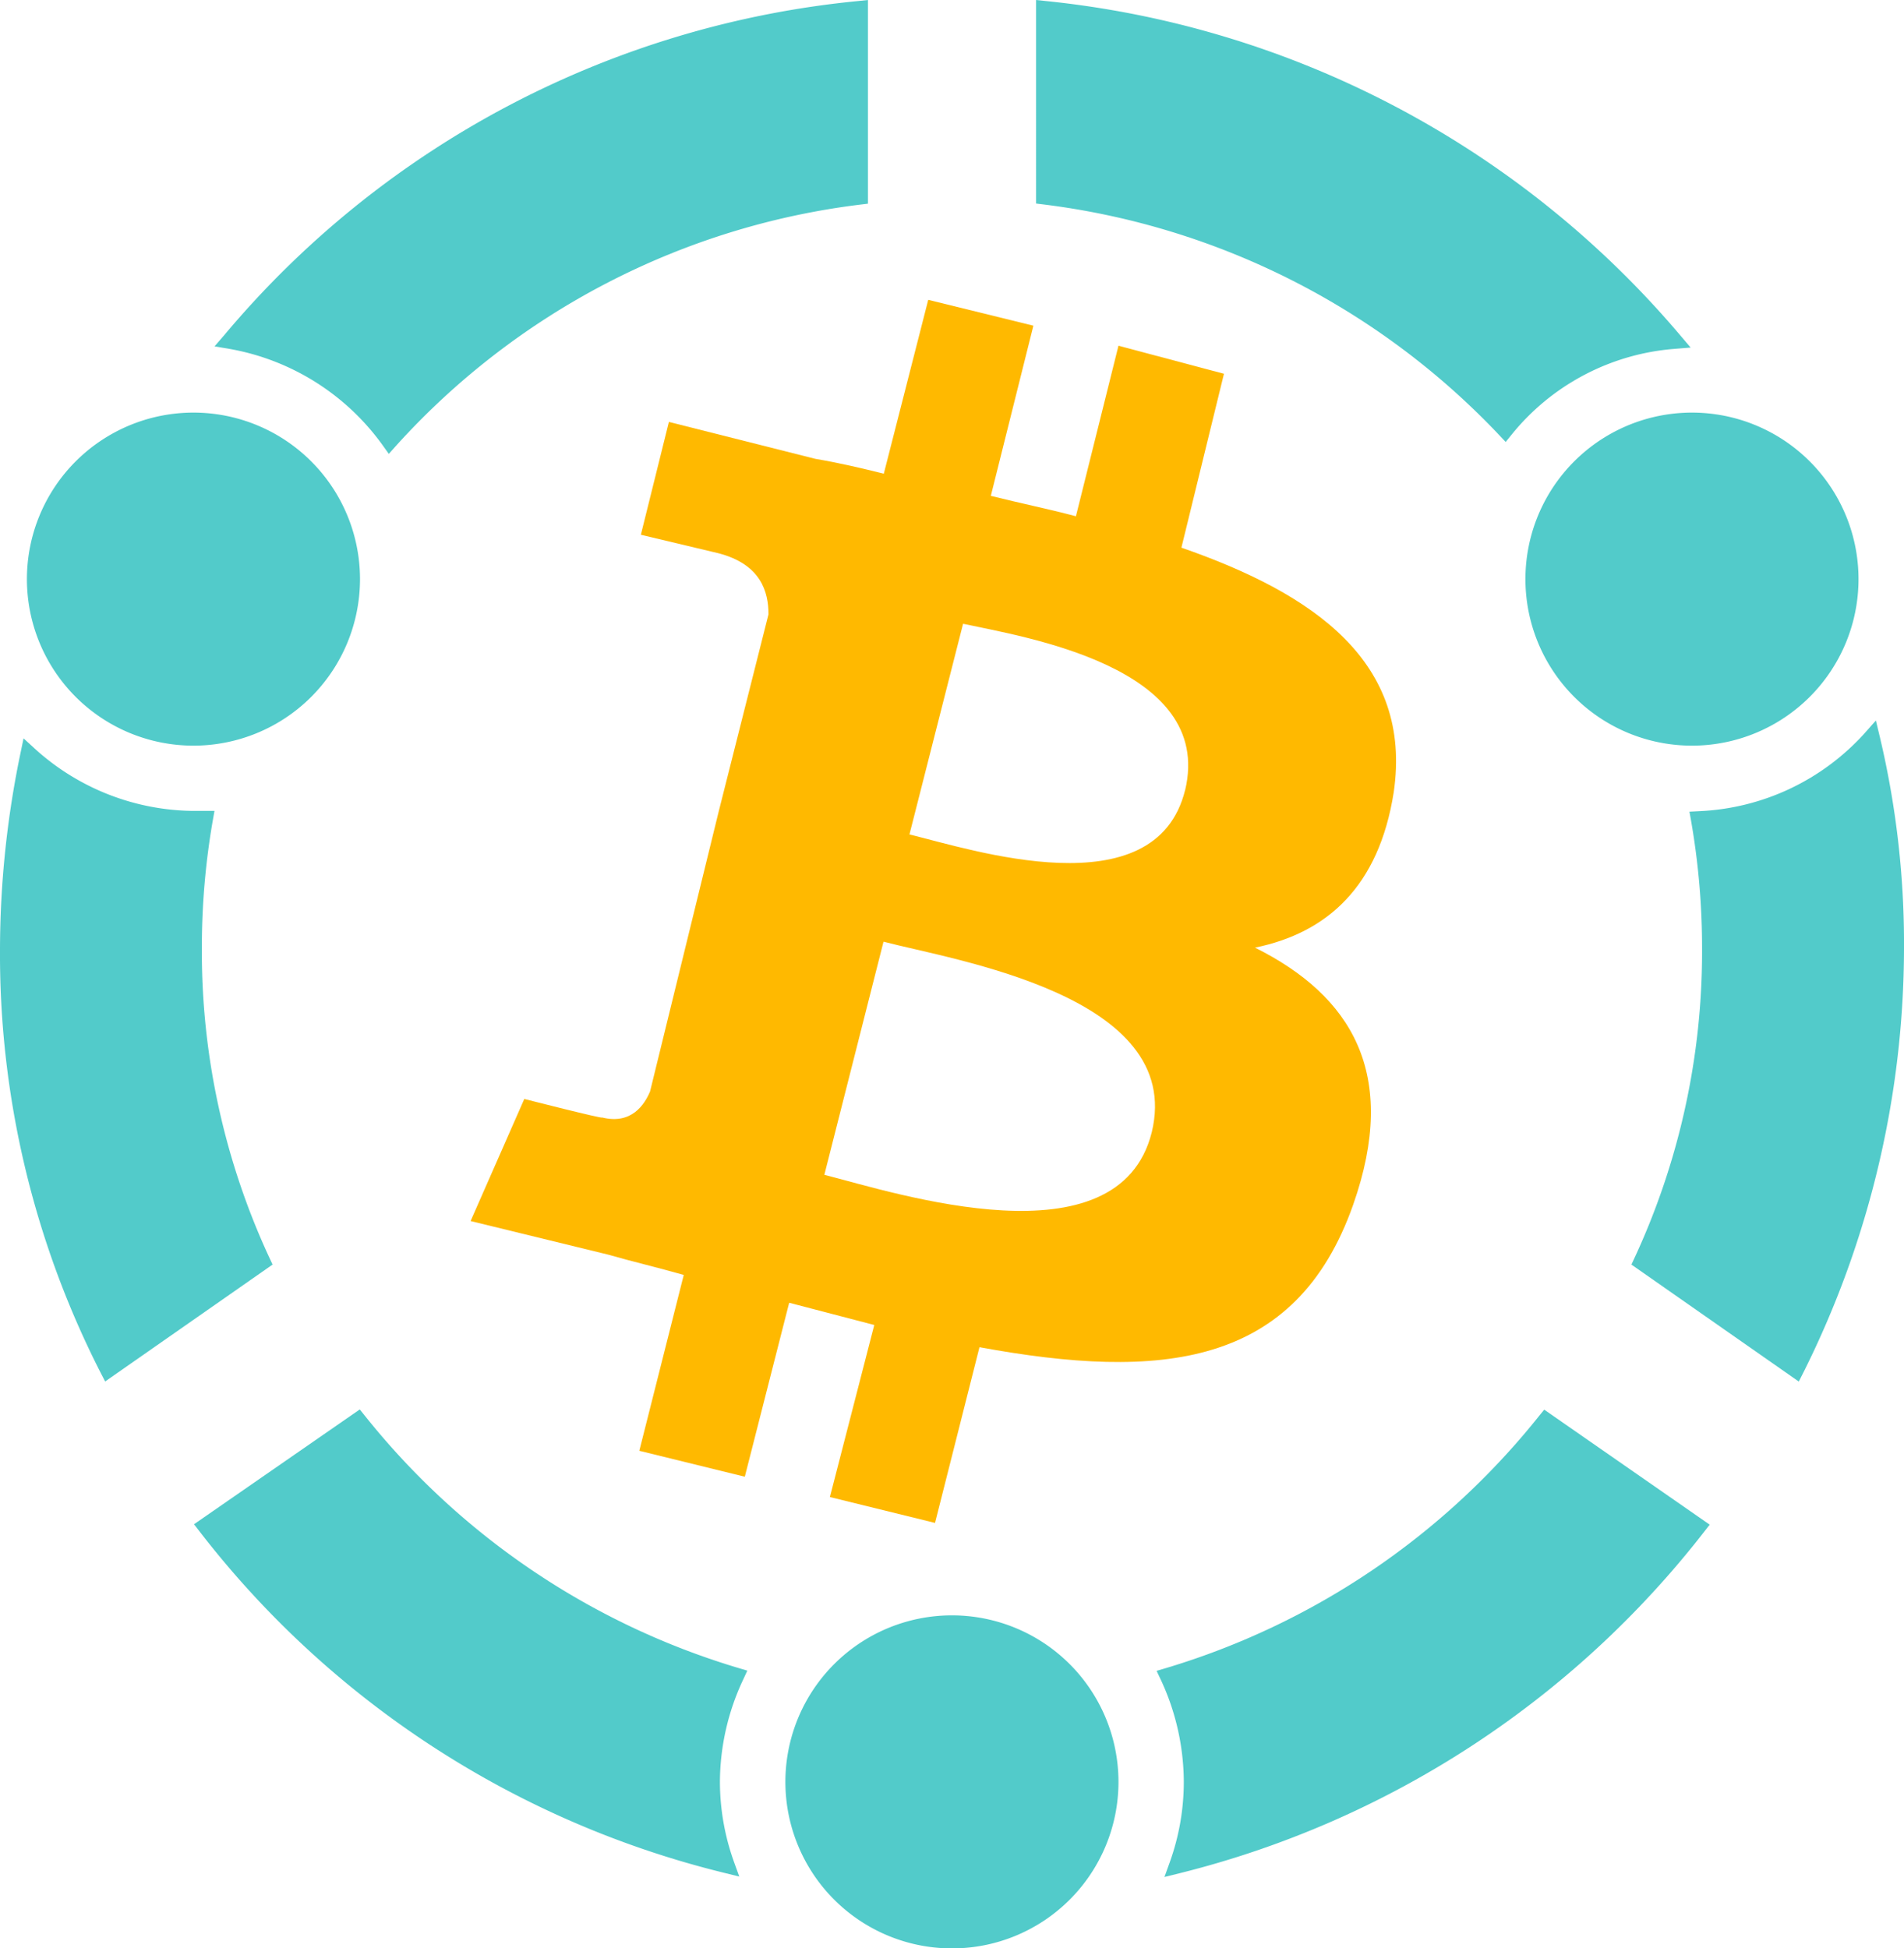
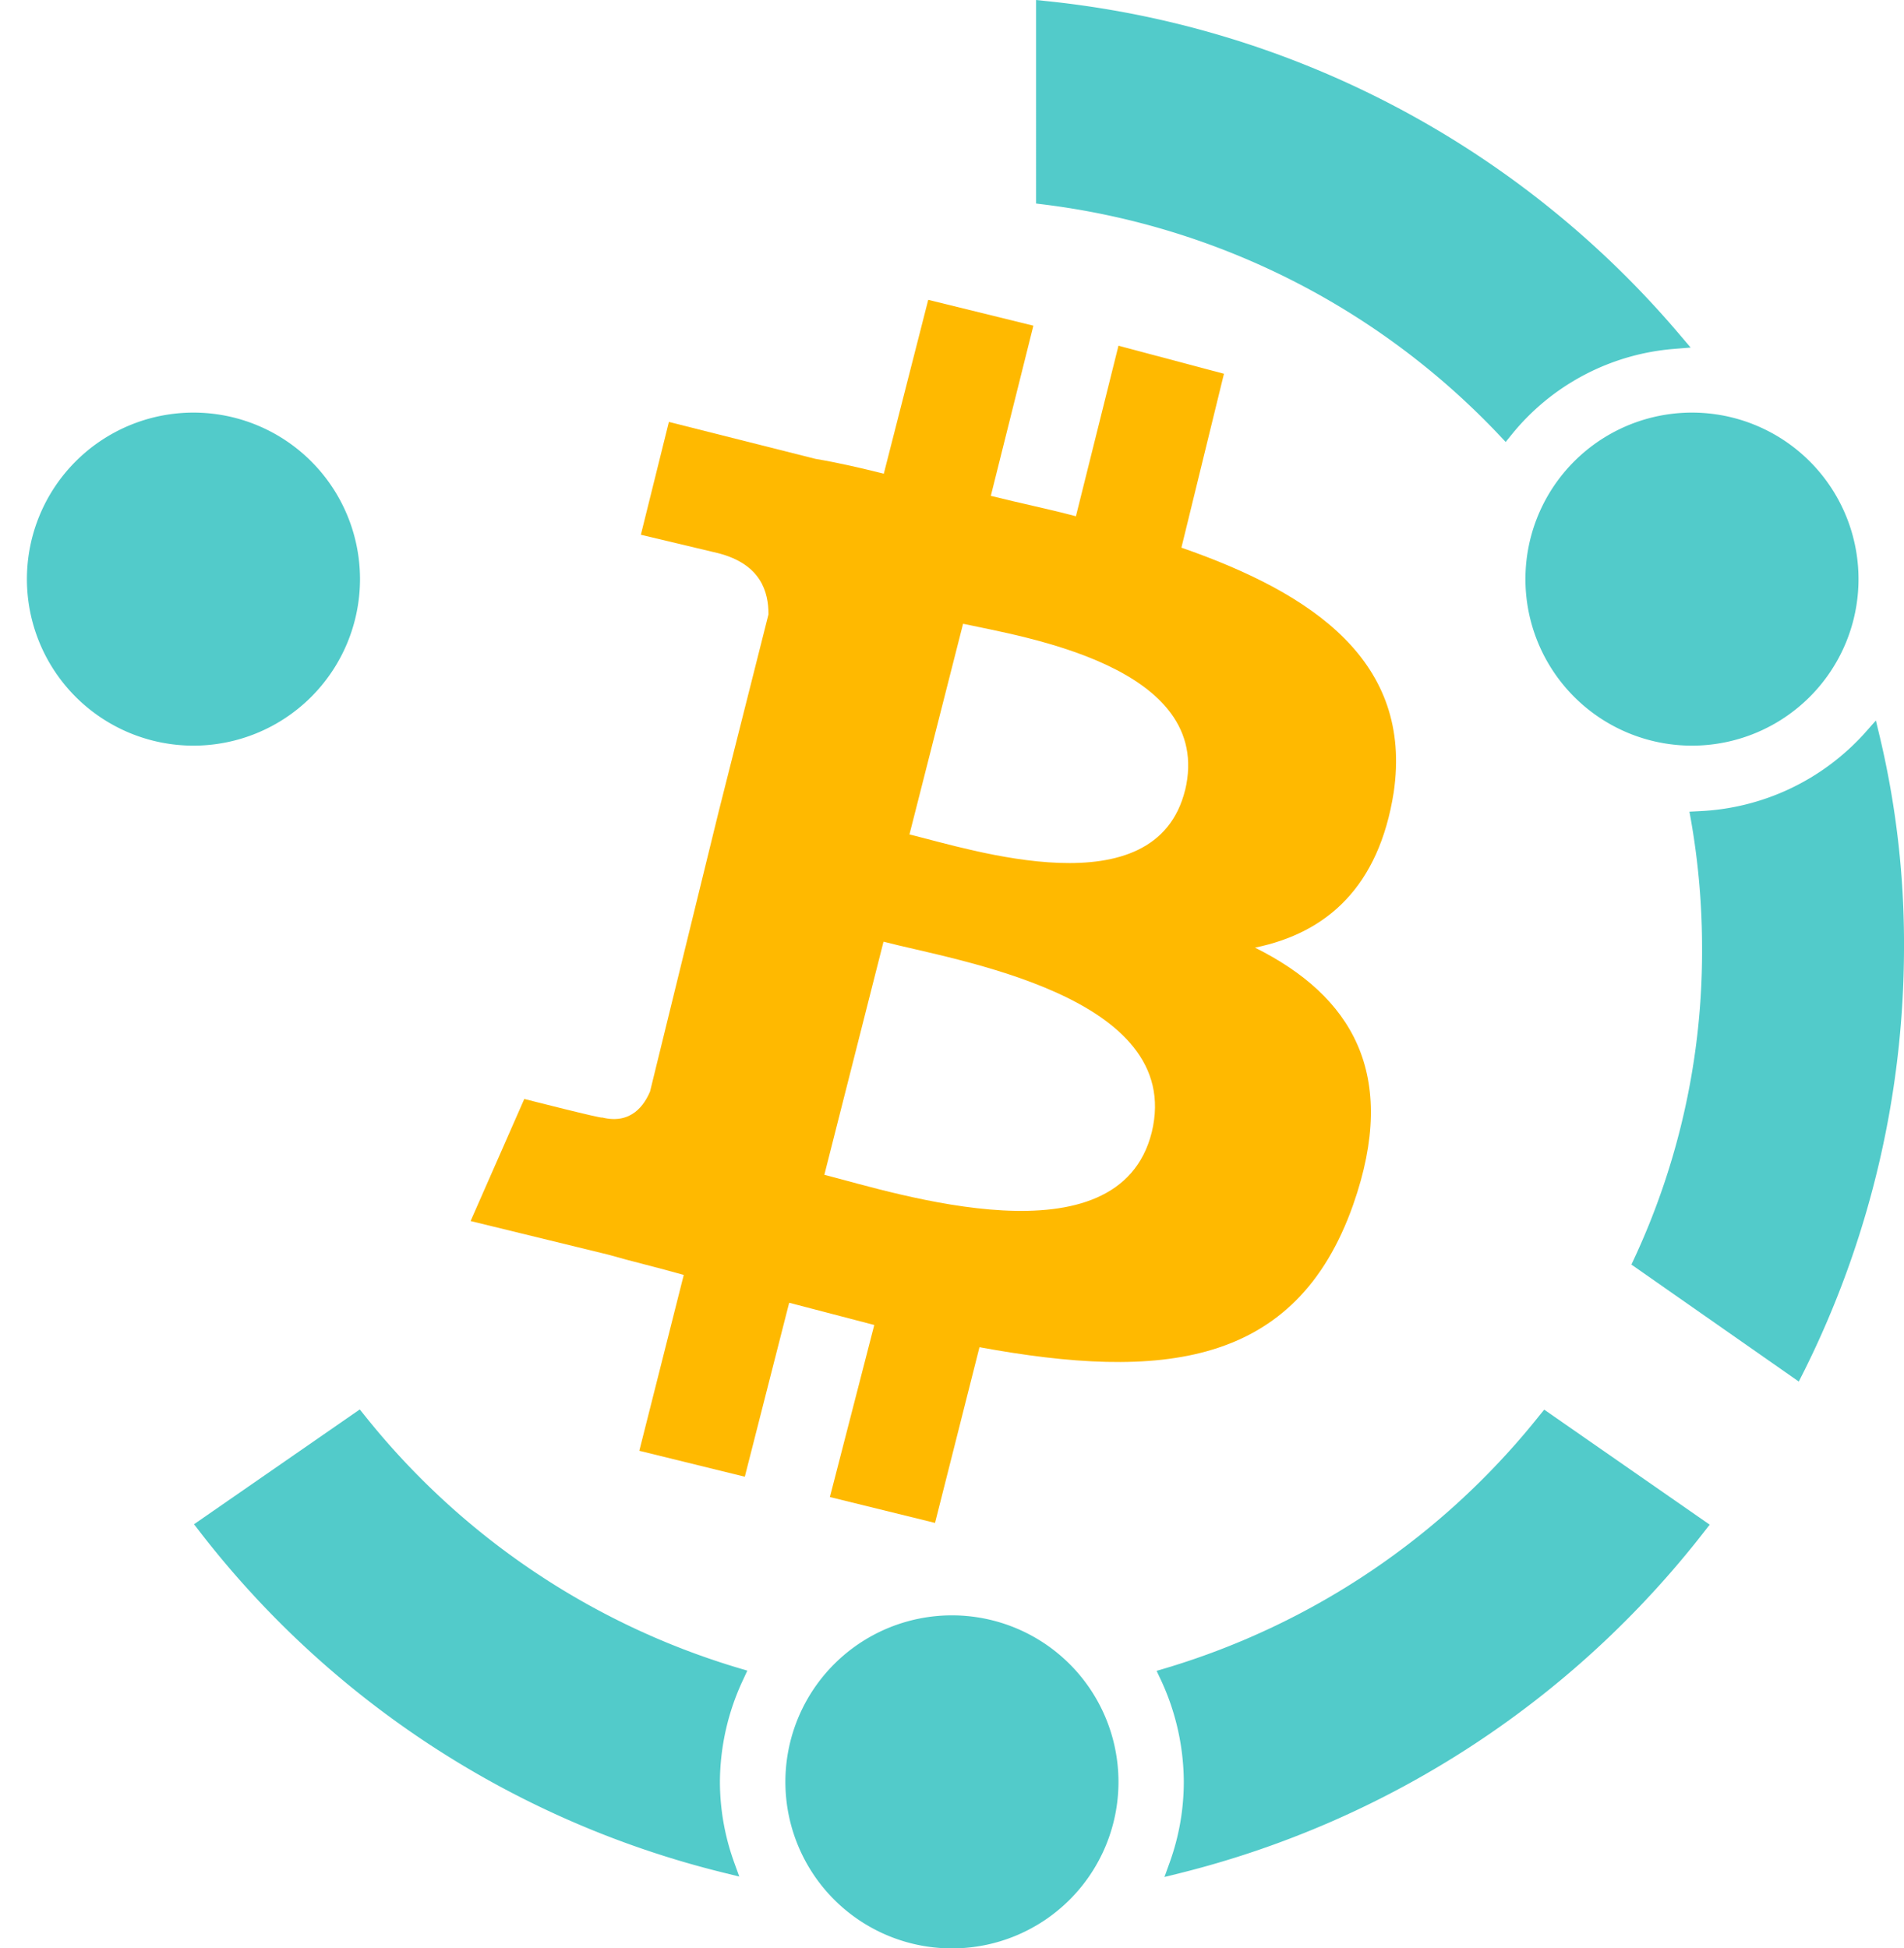
<svg xmlns="http://www.w3.org/2000/svg" viewBox="0 0 271.64 277.95">
  <defs>
    <style>.cls-1{fill:#52cbca;}.cls-2{fill:#ffb900;}</style>
  </defs>
  <title>资源 1</title>
  <g id="图层_2" data-name="图层 2">
    <g id="图层_1-2" data-name="图层 1">
      <g id="B-Copy-13">
        <path id="Shape" class="cls-1" d="M215.67,62l-.86,1.06-.94-1a107.68,107.68,0,0,0-65-32.89l-1.06-.13V0l1.33.14A136.72,136.72,0,0,1,239.68,47.8l1.52,1.79-2.34.19A33.19,33.19,0,0,0,215.67,62Z" />
        <path id="Shape-2" data-name="Shape" class="cls-1" d="M266.1,104.53l1.53-1.73.54,2.25a127.73,127.73,0,0,1,3.47,30.37,135.72,135.72,0,0,1-14.38,60.46l-.63,1.24-23.88-16.69.43-.92a103.84,103.84,0,0,0,9.65-44.09,105.69,105.69,0,0,0-1.56-18.27l-.24-1.34,1.36-.07A33.77,33.77,0,0,0,266.1,104.53Z" />
-         <path id="Shape-3" data-name="Shape" class="cls-1" d="M28.8,135.42a103.7,103.7,0,0,0,9.66,44.09l.43.92L15,197.11l-.63-1.22A131.4,131.4,0,0,1,0,135.42a138.42,138.42,0,0,1,2.93-28l.43-2.07,1.56,1.43a34.06,34.06,0,0,0,22.68,8.92h3l-.25,1.41A105.7,105.7,0,0,0,28.8,135.42Z" />
-         <path id="Shape-4" data-name="Shape" class="cls-1" d="M56.47,63.64l-1,1.12-.87-1.22A34.22,34.22,0,0,0,32.68,49.77l-2.07-.35L32,47.81A135,135,0,0,1,122.51.14L123.83,0V29.06l-1.07.13A106.75,106.75,0,0,0,56.47,63.64Z" />
        <path id="Shape-5" data-name="Shape" class="cls-1" d="M51.33,201.1l.7.87a107.52,107.52,0,0,0,53.25,36l1.34.4-.59,1.27a34.56,34.56,0,0,0-3.32,14.53,33.92,33.92,0,0,0,2,11.47l.76,2.11-2.18-.54a135.19,135.19,0,0,1-74.84-48.73l-.77-1Z" />
        <path id="Shape-6" data-name="Shape" class="cls-1" d="M165.61,239.67l-.6-1.27,1.35-.4a107.54,107.54,0,0,0,53.24-36l.71-.87,23.61,16.41-.78,1a136.55,136.55,0,0,1-74.83,48.73l-2.18.54.76-2.11a33.92,33.92,0,0,0,2-11.47A34.72,34.72,0,0,0,165.61,239.67Z" />
        <path id="Combined-Shape" class="cls-1" d="M241.4,106.39a23.76,23.76,0,1,1,23.75-23.76A23.76,23.76,0,0,1,241.4,106.39Zm-213.8,0A23.76,23.76,0,1,1,51.36,82.63,23.76,23.76,0,0,1,27.6,106.39ZM135.82,278a23.76,23.76,0,1,1,23.75-23.75A23.75,23.75,0,0,1,135.82,278Z" />
        <path id="Shape-7" data-name="Shape" class="cls-2" d="M169.08,112.72c-4.23,17.16-30.62,8.45-39.33,6.34L137.4,89c8.45,1.84,35.9,6.07,31.68,23.75Zm-4.76,48.83c-4.75,19-36.42,8.71-46.71,6.07l8.44-33.26c10,2.64,43,7.66,38.27,27.19Zm4.23-83.41,6.07-24.81-15.05-4L153.5,73.66c-4-1.06-7.92-1.85-12.14-2.91l6.07-24.28-15-3.69-6.34,24.81c-3.17-.8-6.6-1.59-9.76-2.12L95.43,60.2l-4,16.1,11.08,2.64c6.07,1.58,7.13,5.54,7.13,8.71l-7.13,28.24c.53.26,1.06.26,1.58.53-.52-.27-1-.27-1.58-.53l-9.77,39.85c-.79,1.85-2.63,4.76-6.86,3.7.27.26-11.08-2.64-11.08-2.64l-7.66,17.42L86.72,179c3.7,1.06,7.13,1.85,10.83,2.91L91.21,207l15.05,3.7,6.33-24.82c4,1.06,8.18,2.12,12.14,3.17l-6.33,24.55,15,3.69,6.34-25.07c25.86,4.75,45.13,2.9,53.31-20.32,6.6-18.74-.26-29.83-14-36.69,10.29-2.11,17.68-8.71,19.79-22.17C201.54,94.51,187.55,84.74,168.55,78.14Z" />
      </g>
    </g>
  </g>
</svg>